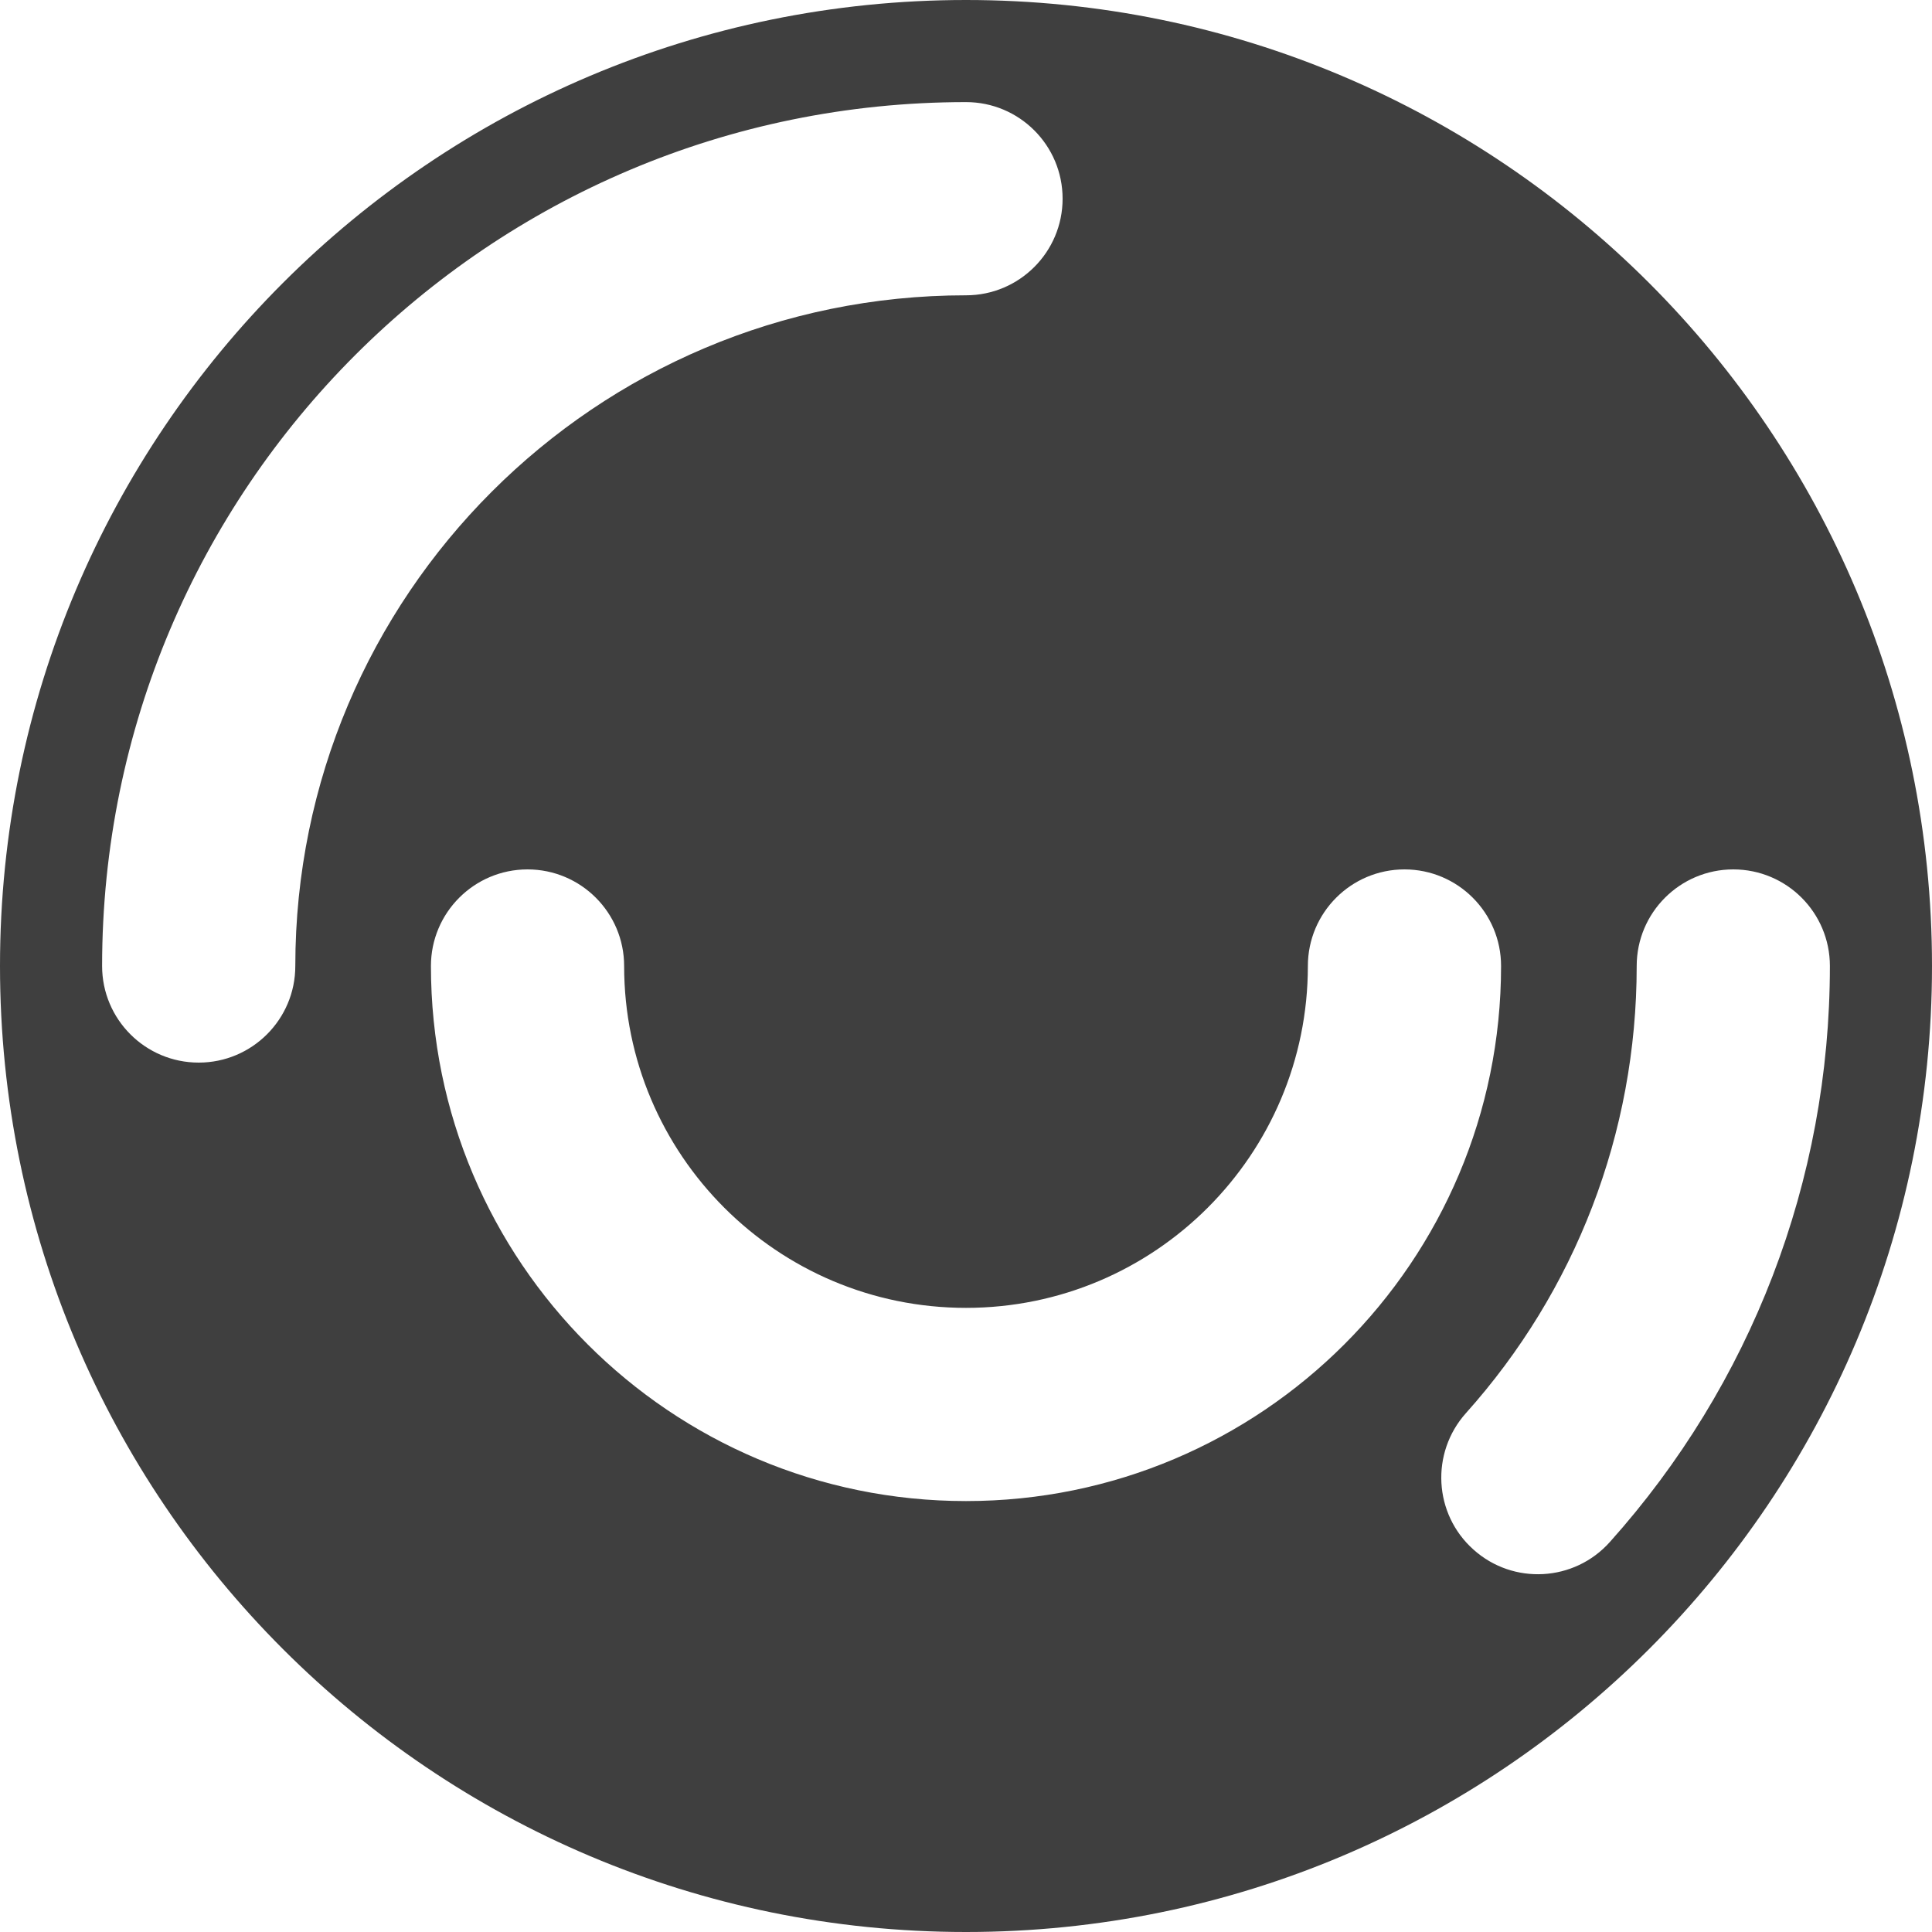
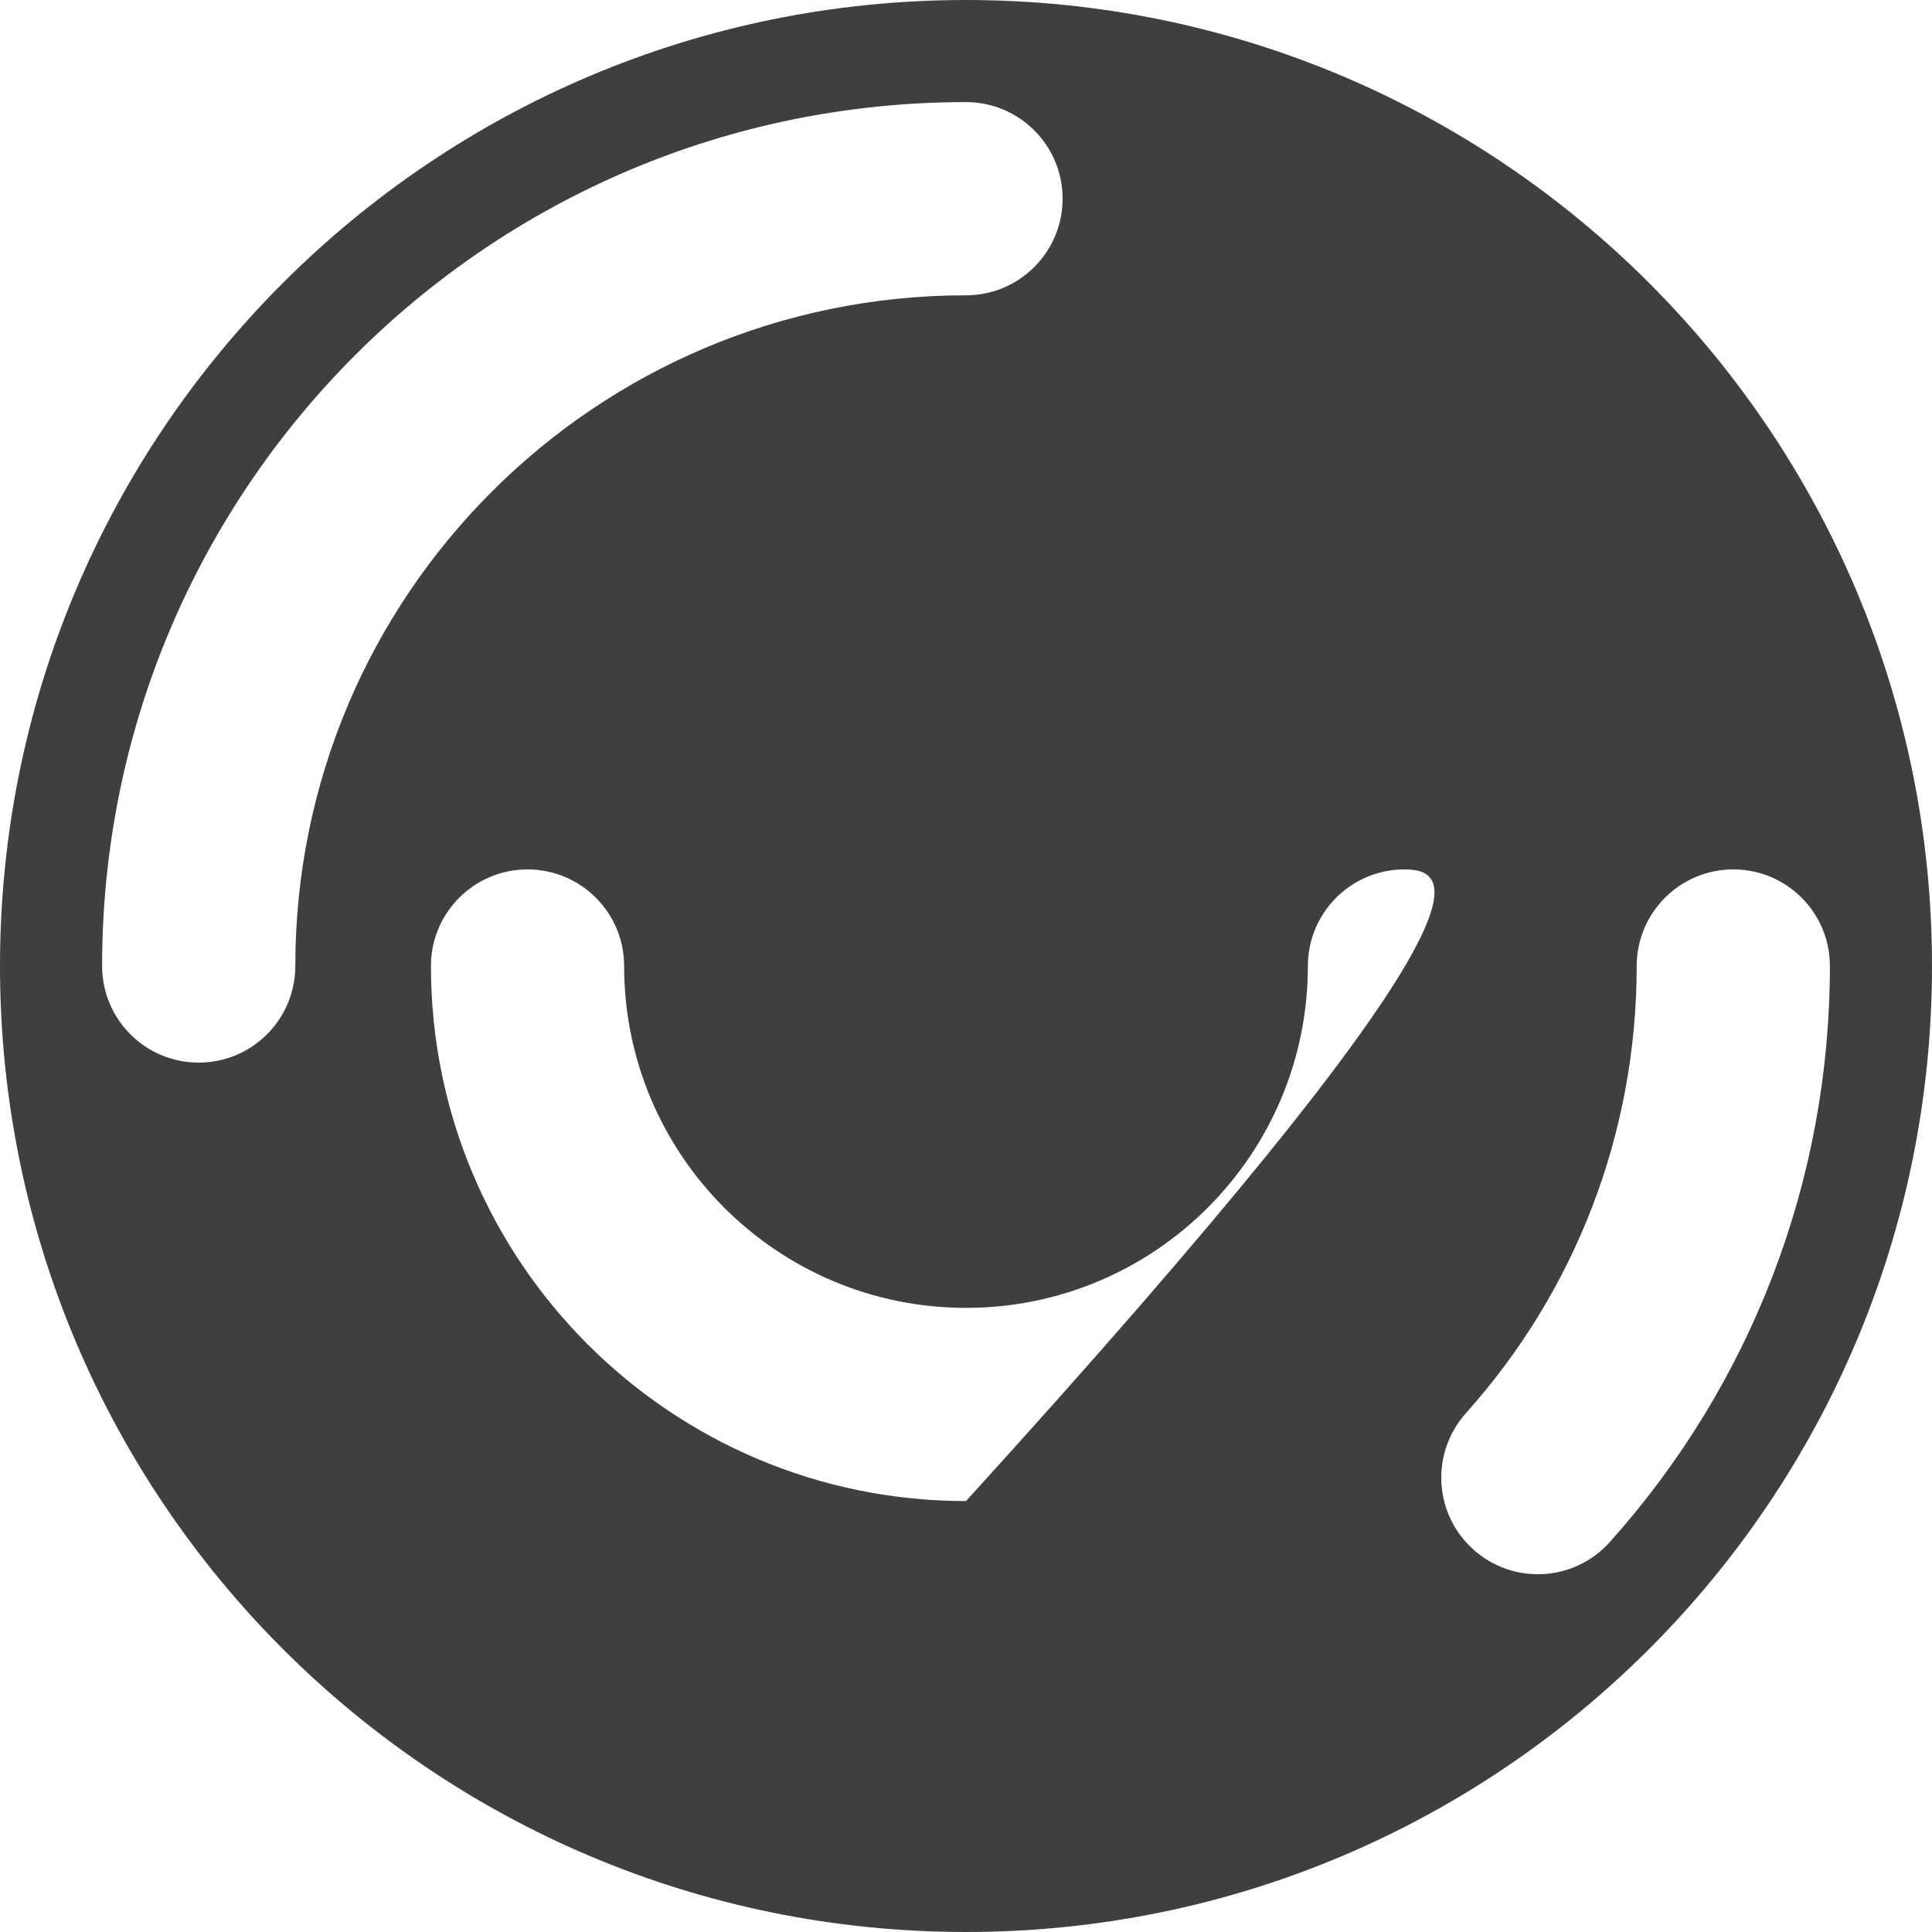
<svg xmlns="http://www.w3.org/2000/svg" viewBox="0 0 20 20" version="1.1">
  <title>Dark / 20 / incremental-absolute-data@svg</title>
  <desc>Created with Sketch.</desc>
  <g id="Dark-/-20-/-incremental-absolute-data" stroke="none" stroke-width="1" fill="none" fill-rule="evenodd">
-     <path d="M10,0 C15.523,0 20,4.477 20,10 C20,15.523 15.523,20 10,20 C4.477,20 0,15.523 0,10 C0,4.477 4.477,0 10,0 Z M17.943,9 C17.391,9 16.943,9.448 16.943,10 C16.943,11.733 16.307,13.365 15.175,14.629 C14.807,15.041 14.841,15.673 15.253,16.041 C15.664,16.41 16.297,16.375 16.665,15.963 C18.123,14.335 18.943,12.23 18.943,10 C18.943,9.448 18.496,9 17.943,9 Z M14.539,9 C13.987,9 13.539,9.448 13.539,10 C13.539,11.954 11.954,13.539 10,13.539 C8.046,13.539 6.461,11.954 6.461,10 C6.461,9.448 6.013,9 5.461,9 C4.909,9 4.461,9.448 4.461,10 C4.461,13.059 6.941,15.539 10,15.539 C13.059,15.539 15.539,13.059 15.539,10 C15.539,9.448 15.091,9 14.539,9 Z M10,1.057 C5.061,1.057 1.057,5.061 1.057,10 C1.057,10.552 1.504,11 2.057,11 C2.609,11 3.057,10.552 3.057,10 C3.057,6.165 6.165,3.057 10,3.057 C10.552,3.057 11,2.609 11,2.057 C11,1.504 10.552,1.057 10,1.057 Z" id="Oval-2" fill="#3F3F3F" />
+     <path d="M10,0 C15.523,0 20,4.477 20,10 C20,15.523 15.523,20 10,20 C4.477,20 0,15.523 0,10 C0,4.477 4.477,0 10,0 Z M17.943,9 C17.391,9 16.943,9.448 16.943,10 C16.943,11.733 16.307,13.365 15.175,14.629 C14.807,15.041 14.841,15.673 15.253,16.041 C15.664,16.41 16.297,16.375 16.665,15.963 C18.123,14.335 18.943,12.23 18.943,10 C18.943,9.448 18.496,9 17.943,9 Z M14.539,9 C13.987,9 13.539,9.448 13.539,10 C13.539,11.954 11.954,13.539 10,13.539 C8.046,13.539 6.461,11.954 6.461,10 C6.461,9.448 6.013,9 5.461,9 C4.909,9 4.461,9.448 4.461,10 C4.461,13.059 6.941,15.539 10,15.539 C15.539,9.448 15.091,9 14.539,9 Z M10,1.057 C5.061,1.057 1.057,5.061 1.057,10 C1.057,10.552 1.504,11 2.057,11 C2.609,11 3.057,10.552 3.057,10 C3.057,6.165 6.165,3.057 10,3.057 C10.552,3.057 11,2.609 11,2.057 C11,1.504 10.552,1.057 10,1.057 Z" id="Oval-2" fill="#3F3F3F" />
  </g>
</svg>